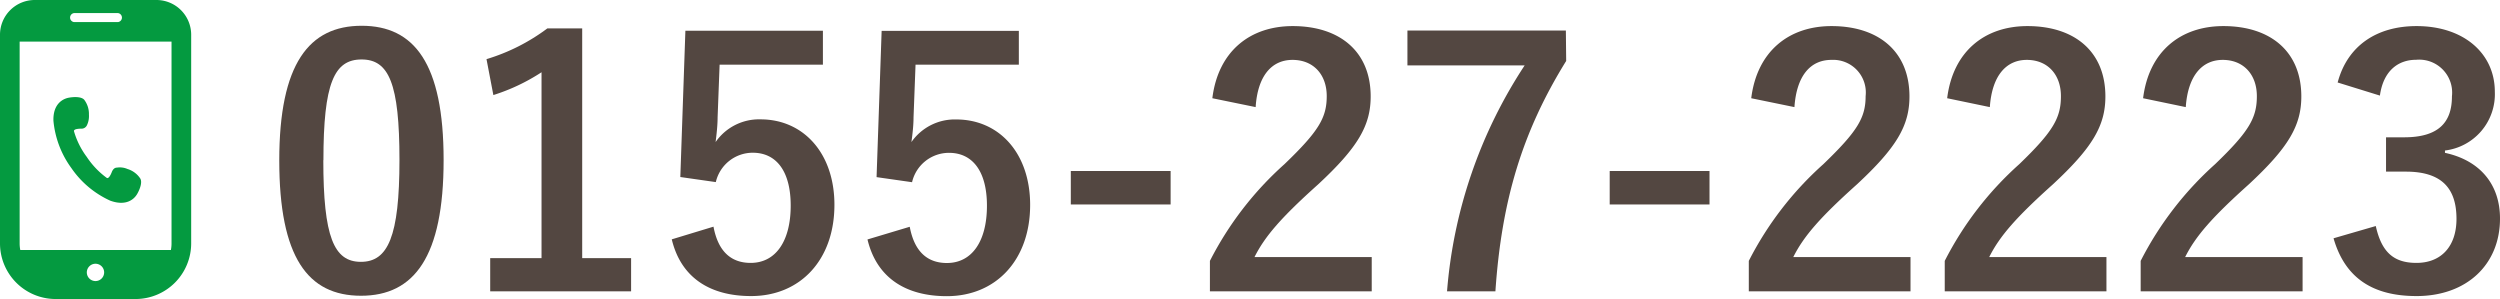
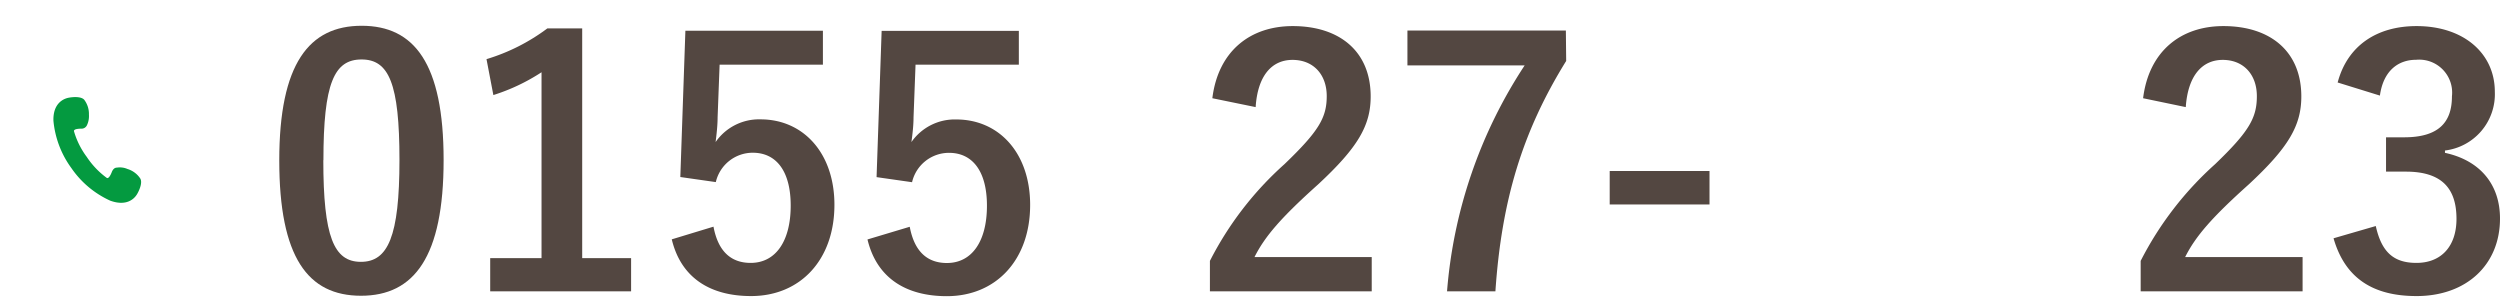
<svg xmlns="http://www.w3.org/2000/svg" width="236.69" height="28.31" viewBox="0 0 236.69 28.31">
  <defs>
    <style>.cls-1{fill:#534741;}.cls-2{fill:#049a40;}</style>
  </defs>
  <title>header-tel</title>
  <g id="レイヤー_2" data-name="レイヤー 2">
    <g id="レイヤー_1-2" data-name="レイヤー 1">
      <path class="cls-1" d="M42,15.15C42,24.31,39.22,28,34.18,28s-7.74-3.65-7.74-12.81,2.82-12.75,7.8-12.75S42,6,42,15.15Zm-11.39,0c0,7.28,1,9.64,3.56,9.64s3.65-2.39,3.65-9.64-1-9.52-3.59-9.52S30.62,7.87,30.62,15.19Z" />
      <path class="cls-1" d="M55.12,24.44h4.63v3.14H46.41V24.44h4.86V6.84A18.44,18.44,0,0,1,46.71,9l-.65-3.4a18.5,18.5,0,0,0,5.76-2.91h3.3Z" />
      <path class="cls-1" d="M77.91,6.12H68.13l-.19,5c0,.74-.1,1.62-.19,2.33A5,5,0,0,1,72,11.3c4.07,0,7,3.21,7,8.09,0,5.21-3.23,8.64-7.89,8.64-3.89,0-6.64-1.74-7.51-5.37l3.95-1.2c.45,2.4,1.71,3.43,3.52,3.43,2.33,0,3.79-2,3.79-5.43,0-3.21-1.33-5-3.59-5a3.59,3.59,0,0,0-3.5,2.78l-3.36-.48.48-13.85H77.91Z" />
      <path class="cls-1" d="M96.46,6.12H86.68l-.19,5c0,.74-.1,1.62-.2,2.33a5,5,0,0,1,4.24-2.14c4.08,0,7,3.21,7,8.09,0,5.21-3.23,8.64-7.89,8.64-3.89,0-6.64-1.74-7.51-5.37l4-1.2c.45,2.4,1.71,3.43,3.52,3.43,2.33,0,3.79-2,3.79-5.43,0-3.21-1.33-5-3.59-5a3.59,3.59,0,0,0-3.5,2.78l-3.36-.48.48-13.85H96.46Z" />
-       <path class="cls-1" d="M110.83,19.36h-9.45V16.19h9.45Z" />
      <path class="cls-1" d="M114.78,9.3c.55-4.44,3.56-6.83,7.61-6.83,4.43,0,7.38,2.39,7.38,6.66,0,2.75-1.2,4.83-5,8.35-3.4,3.05-5,4.86-6,6.86h11.1v3.24H114.55V24.7a31.36,31.36,0,0,1,7.06-9.16c3.24-3.11,4-4.4,4-6.44s-1.26-3.43-3.24-3.43-3.3,1.52-3.49,4.47Z" />
      <path class="cls-1" d="M148.28,5.77c-4.11,6.63-6.11,13.11-6.7,21.81H137a45.39,45.39,0,0,1,7.35-21.39h-11.1V2.89h15Z" />
      <path class="cls-1" d="M161.85,19.36H152.4V16.19h9.45Z" />
-       <path class="cls-1" d="M165.8,9.3c.55-4.44,3.56-6.83,7.6-6.83,4.44,0,7.38,2.39,7.38,6.66,0,2.75-1.2,4.83-5,8.35-3.4,3.05-5,4.86-6,6.86h11.1v3.24H165.57V24.7a31.36,31.36,0,0,1,7.06-9.16c3.23-3.11,4-4.4,4-6.44a3.09,3.09,0,0,0-3.24-3.43c-2,0-3.3,1.52-3.5,4.47Z" />
-       <path class="cls-1" d="M184.35,9.3c.55-4.44,3.56-6.83,7.6-6.83,4.44,0,7.38,2.39,7.38,6.66,0,2.75-1.2,4.83-5,8.35-3.4,3.05-5,4.86-6,6.86h11.1v3.24H184.12V24.7a31.36,31.36,0,0,1,7.06-9.16c3.23-3.11,3.94-4.4,3.94-6.44s-1.26-3.43-3.23-3.43-3.3,1.52-3.5,4.47Z" />
      <path class="cls-1" d="M202.9,9.3c.55-4.44,3.56-6.83,7.6-6.83,4.44,0,7.38,2.39,7.38,6.66,0,2.75-1.2,4.83-5,8.35-3.4,3.05-5,4.86-6,6.86H218v3.24H202.67V24.7a31.48,31.48,0,0,1,7.05-9.16c3.24-3.11,3.95-4.4,3.95-6.44s-1.26-3.43-3.23-3.43-3.3,1.52-3.5,4.47Z" />
      <path class="cls-1" d="M221.32,7.81c.93-3.5,3.72-5.34,7.47-5.34,4.5,0,7.41,2.62,7.41,6.21a5.37,5.37,0,0,1-4.72,5.57v.22c3.33.72,5.21,3,5.21,6.22,0,4.37-3.17,7.34-7.9,7.34-4.08,0-6.76-1.65-7.86-5.47l4-1.16c.55,2.49,1.71,3.49,3.85,3.49,2.33,0,3.79-1.55,3.79-4.17,0-2.82-1.33-4.47-4.79-4.47h-1.88V13h1.71c3.24,0,4.53-1.39,4.53-3.88a3.12,3.12,0,0,0-3.39-3.46c-1.72,0-3.11,1.06-3.43,3.39Z" />
      <path class="cls-2" d="M10.44,19c1.52.55,2.27-.15,2.55-.64s.51-1.16.27-1.49A2.23,2.23,0,0,0,12.07,16a1.81,1.81,0,0,0-1-.13c-.25,0-.4.2-.49.43s-.28.63-.46.55a7.78,7.78,0,0,1-1.91-2A7.56,7.56,0,0,1,7,12.41c0-.2.42-.22.67-.23a.56.56,0,0,0,.56-.32,2,2,0,0,0,.19-1A2.23,2.23,0,0,0,8,9.48c-.23-.33-.94-.33-1.49-.23S5,9.83,5.06,11.45a9,9,0,0,0,1.71,4.48A8.93,8.93,0,0,0,10.44,19Z" />
-       <path class="cls-2" d="M14.81,0H3.29A3.29,3.29,0,0,0,0,3.29V23.05a5.27,5.27,0,0,0,5.26,5.26h7.58a5.27,5.27,0,0,0,5.26-5.26V3.29A3.29,3.29,0,0,0,14.81,0ZM9.05,26.61a.82.82,0,1,1,.81-.82A.82.82,0,0,1,9.05,26.61ZM7,1.24h4.18a.43.43,0,0,1,0,.85H7a.43.43,0,0,1,0-.85ZM1.86,23.05V3.94H16.24V23.05a3.26,3.26,0,0,1-.06.62H1.92A3.26,3.26,0,0,1,1.86,23.05Z" />
    </g>
  </g>
</svg>